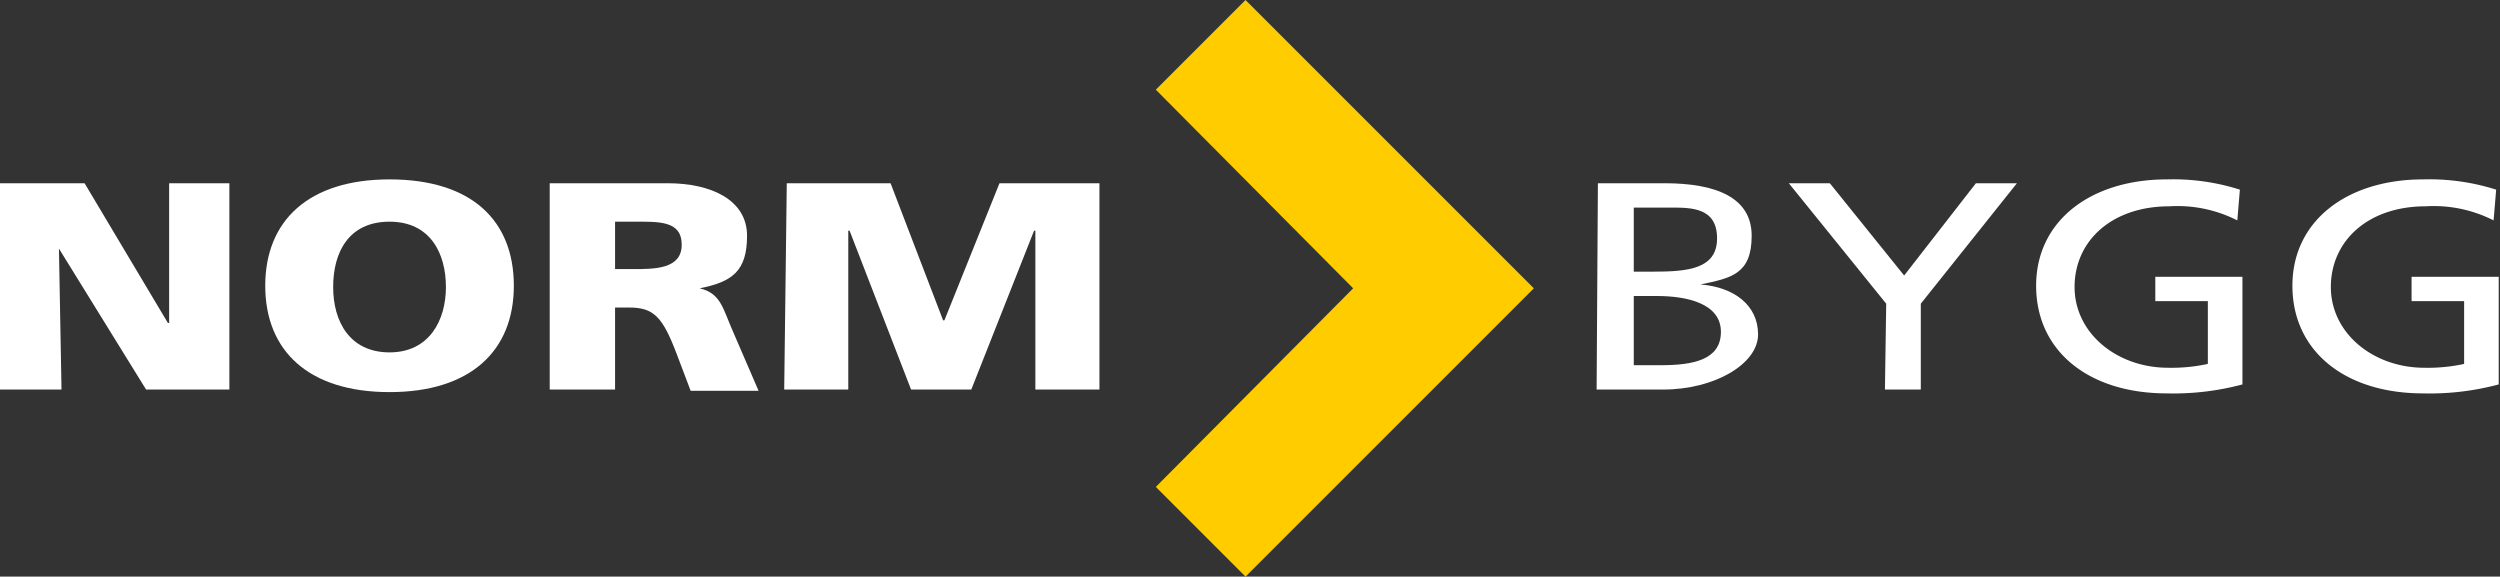
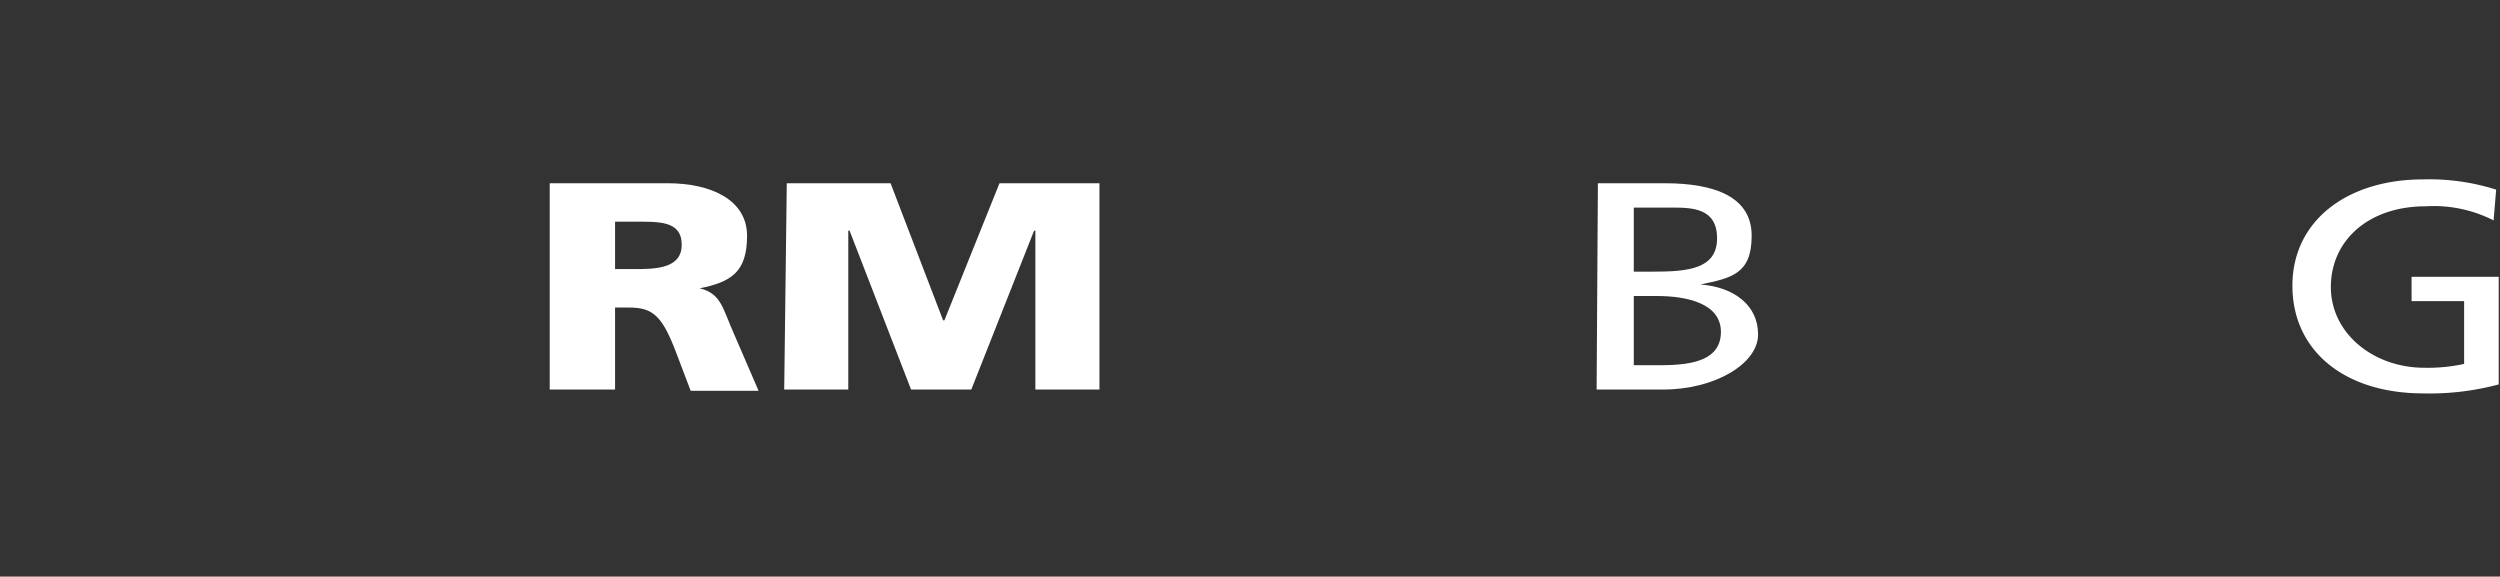
<svg xmlns="http://www.w3.org/2000/svg" viewBox="0 0 195.1 45">
  <rect x="0" y="0" width="195.1" height="45" fill="#333333" stroke="none" />
  <defs>
    <style>.cls-1{fill:#fff;}.cls-2{fill:#fc0;}</style>
  </defs>
  <title>normbygg-white-logo_1</title>
  <g id="Lager_2" data-name="Lager 2">
    <g id="Layer_1" data-name="Layer 1">
-       <path class="cls-1" d="M0,14.3H6.6l6.5,10.9h.1V14.3h4.7V30.4H11.4l-6.8-11H4.6l.2,11H0Z" />
-       <path class="cls-1" d="M30.4,14c6.4,0,9.7,3.2,9.7,8.3s-3.4,8.3-9.7,8.3-9.7-3.2-9.7-8.3S24.1,14,30.4,14Zm0,13.5c3.1,0,4.4-2.5,4.4-5.1s-1.2-5.1-4.4-5.1-4.4,2.4-4.4,5.1S27.3,27.5,30.4,27.5Z" />
      <path class="cls-1" d="M42.9,14.3h9.2c3.4,0,6.2,1.3,6.2,4.1s-1.2,3.6-3.7,4.1h0c1.7.4,1.8,1.6,2.7,3.6l1.9,4.4H53.9l-1.1-2.9C51.7,24.7,51,24,49.1,24H48v6.4H42.9ZM48,21h1.4c1.7,0,3.8,0,3.8-1.9s-1.8-1.8-3.8-1.8H48Z" />
      <path class="cls-1" d="M61.4,14.3h8.1L73.6,25h.1l4.3-10.7h7.8V30.4h-5V18h-.1L75.8,30.4H71.1L66.3,18h-.1V30.4h-5Z" />
      <path class="cls-1" d="M124.7,14.3h5.2c4,0,6.8,1.1,6.8,4.1s-1.6,3.3-4,3.8h0c2.6.2,4.5,1.6,4.5,3.9s-3.4,4.3-7.4,4.3h-5.2Zm2.8,6.9H129c2.7,0,5-.2,5-2.6s-2-2.4-3.6-2.4h-2.9Zm0,7.3h2.1c2.5,0,4.7-.4,4.7-2.6s-2.6-2.8-5-2.8h-1.8Z" />
-       <path class="cls-1" d="M147.2,23.7l-7.6-9.4h3.2l5.8,7.2,5.6-7.2h3.2l-7.5,9.4v6.7h-2.8Z" />
-       <path class="cls-1" d="M174.6,17.2a10.3,10.3,0,0,0-5.3-1.1c-4.5,0-7.4,2.7-7.4,6.3s3.3,6.3,7.3,6.3a13.3,13.3,0,0,0,3.1-.3V23.5h-4.1V21.6h6.8V30a20.8,20.8,0,0,1-5.9.7c-6.1,0-10.2-3.3-10.2-8.4s4.3-8.3,10.2-8.3a17.2,17.2,0,0,1,5.7.8Z" />
      <path class="cls-1" d="M194.6,17.2a10.3,10.3,0,0,0-5.3-1.1c-4.5,0-7.4,2.7-7.4,6.3s3.3,6.3,7.3,6.3a13.3,13.3,0,0,0,3.1-.3V23.5h-4.1V21.6h6.8V30a20.8,20.8,0,0,1-5.9.7c-6.1,0-10.2-3.3-10.2-8.4s4.3-8.3,10.2-8.3a17.2,17.2,0,0,1,5.7.8Z" />
-       <polygon class="cls-2" points="97.2 45 90.2 38 105.6 22.5 90.2 7 97.2 0 119.7 22.5 97.2 45" />
    </g>
  </g>
</svg>